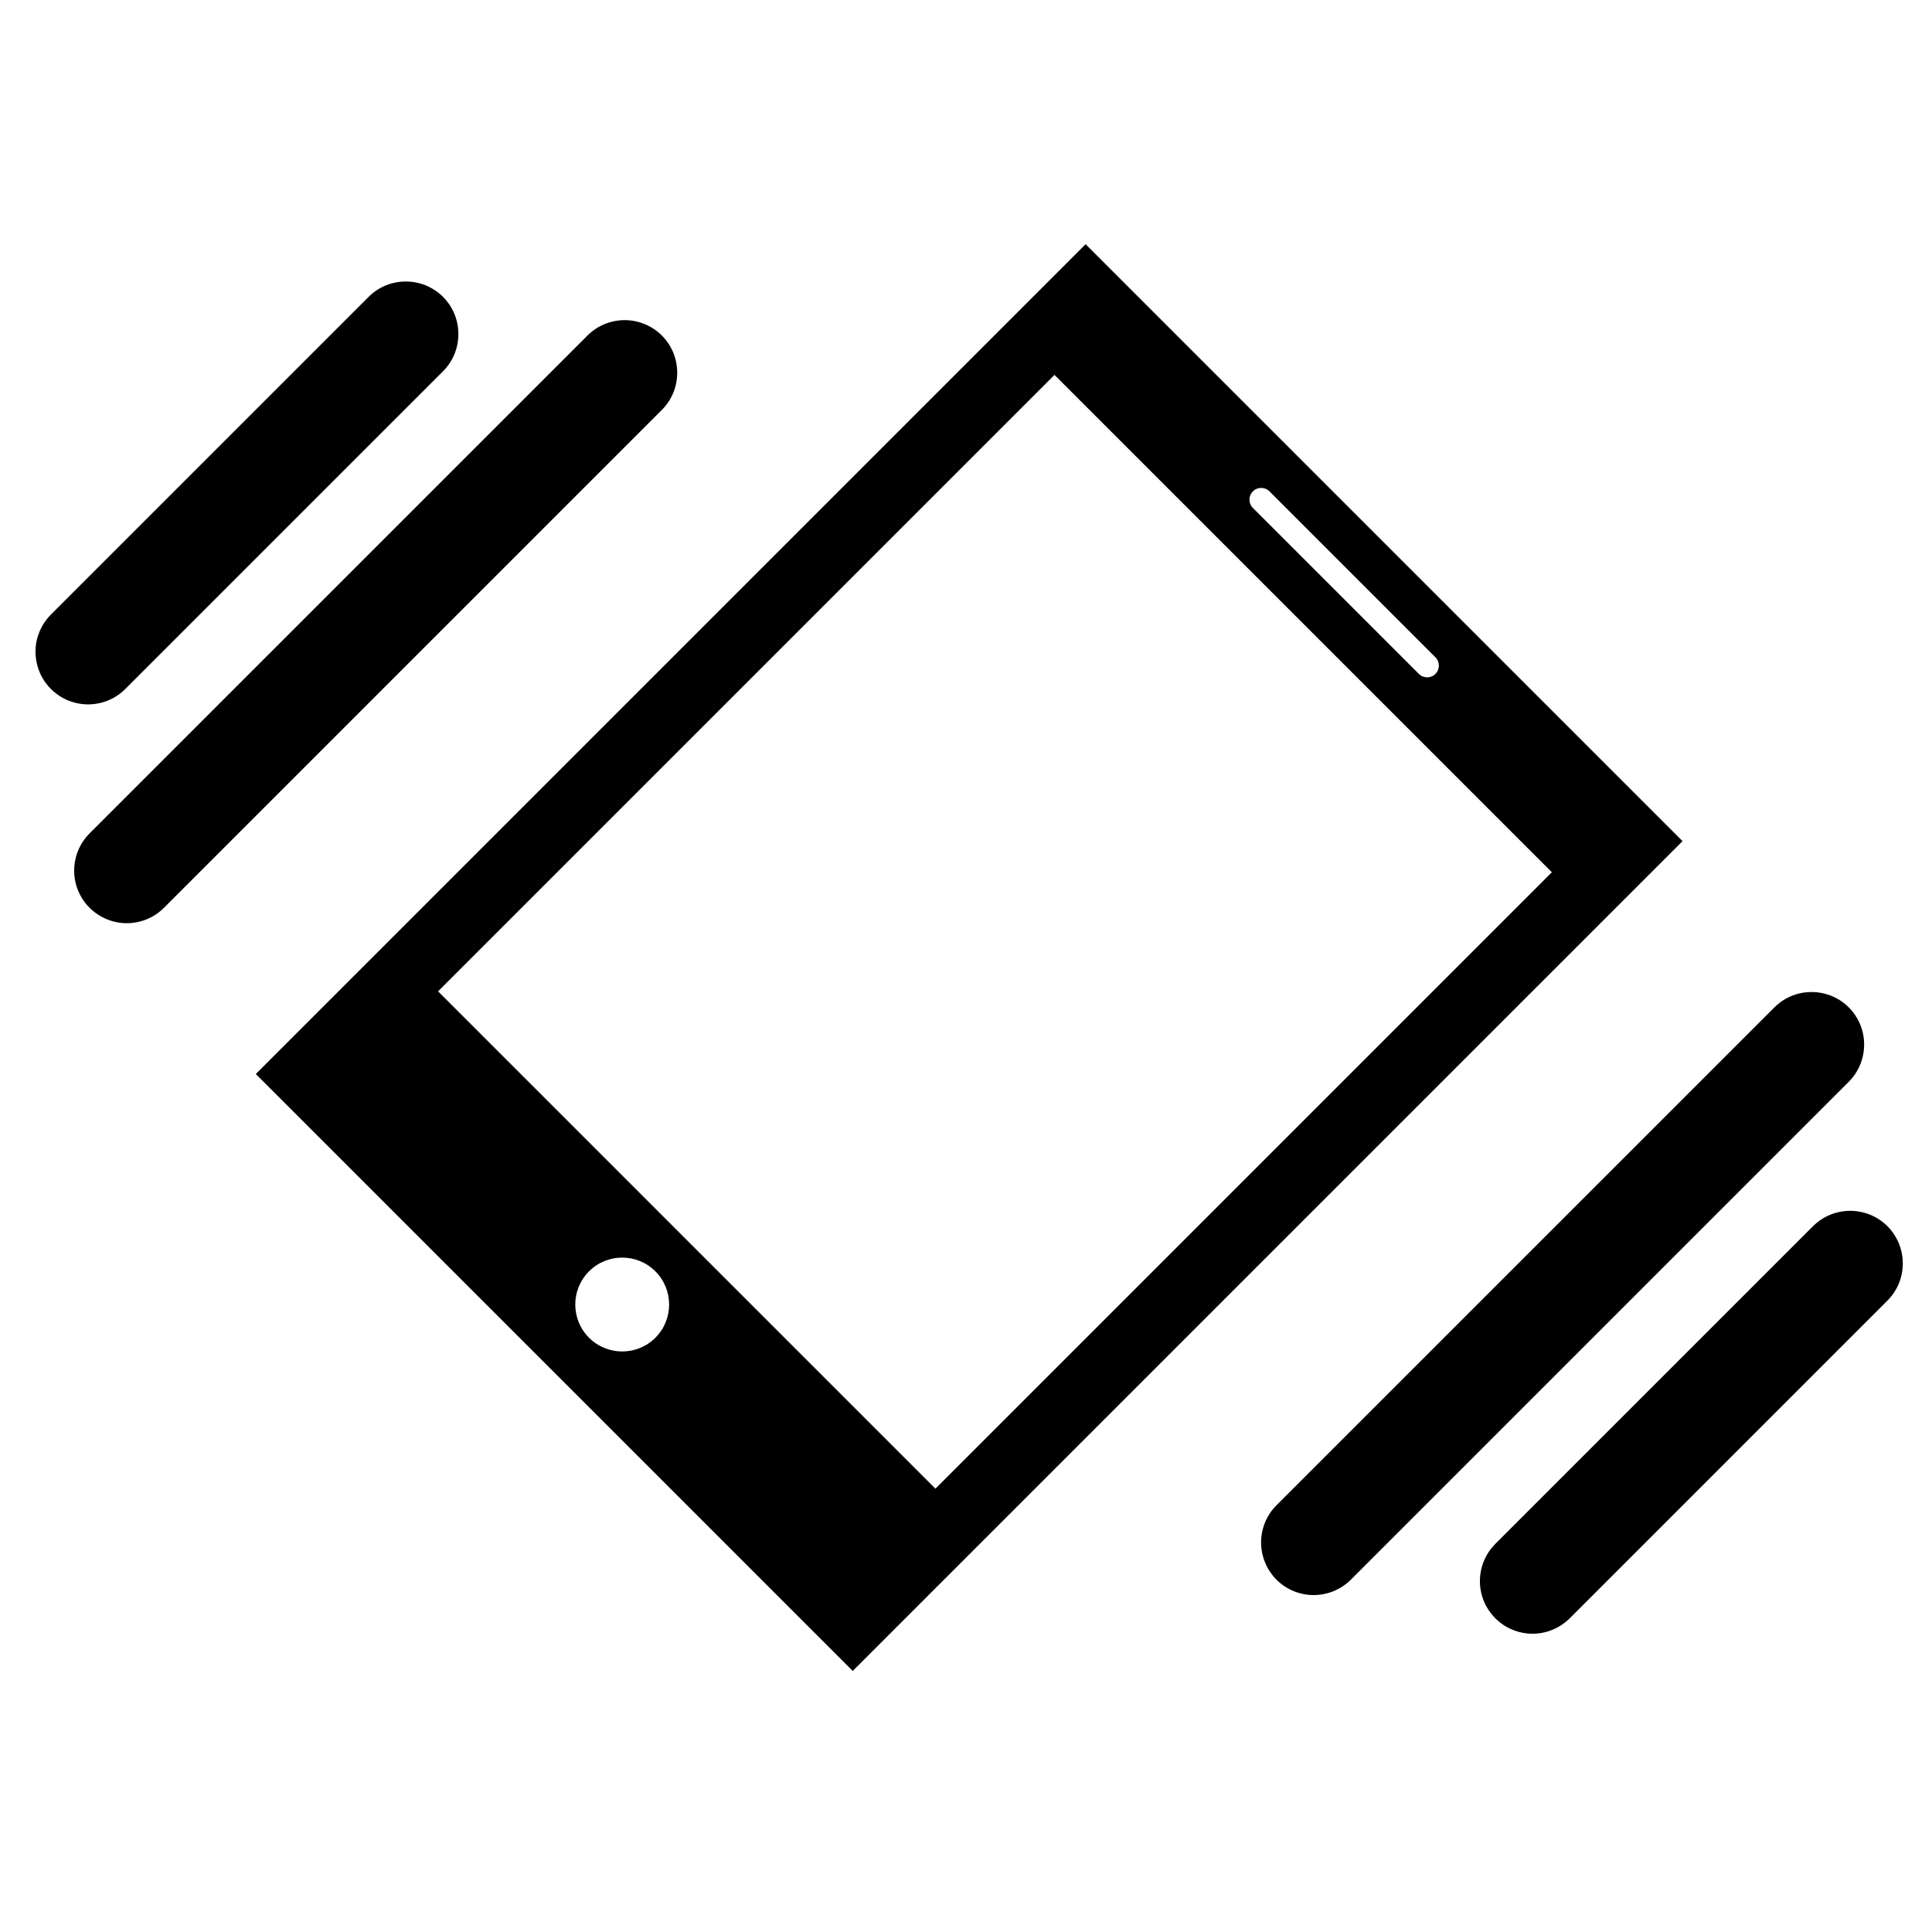
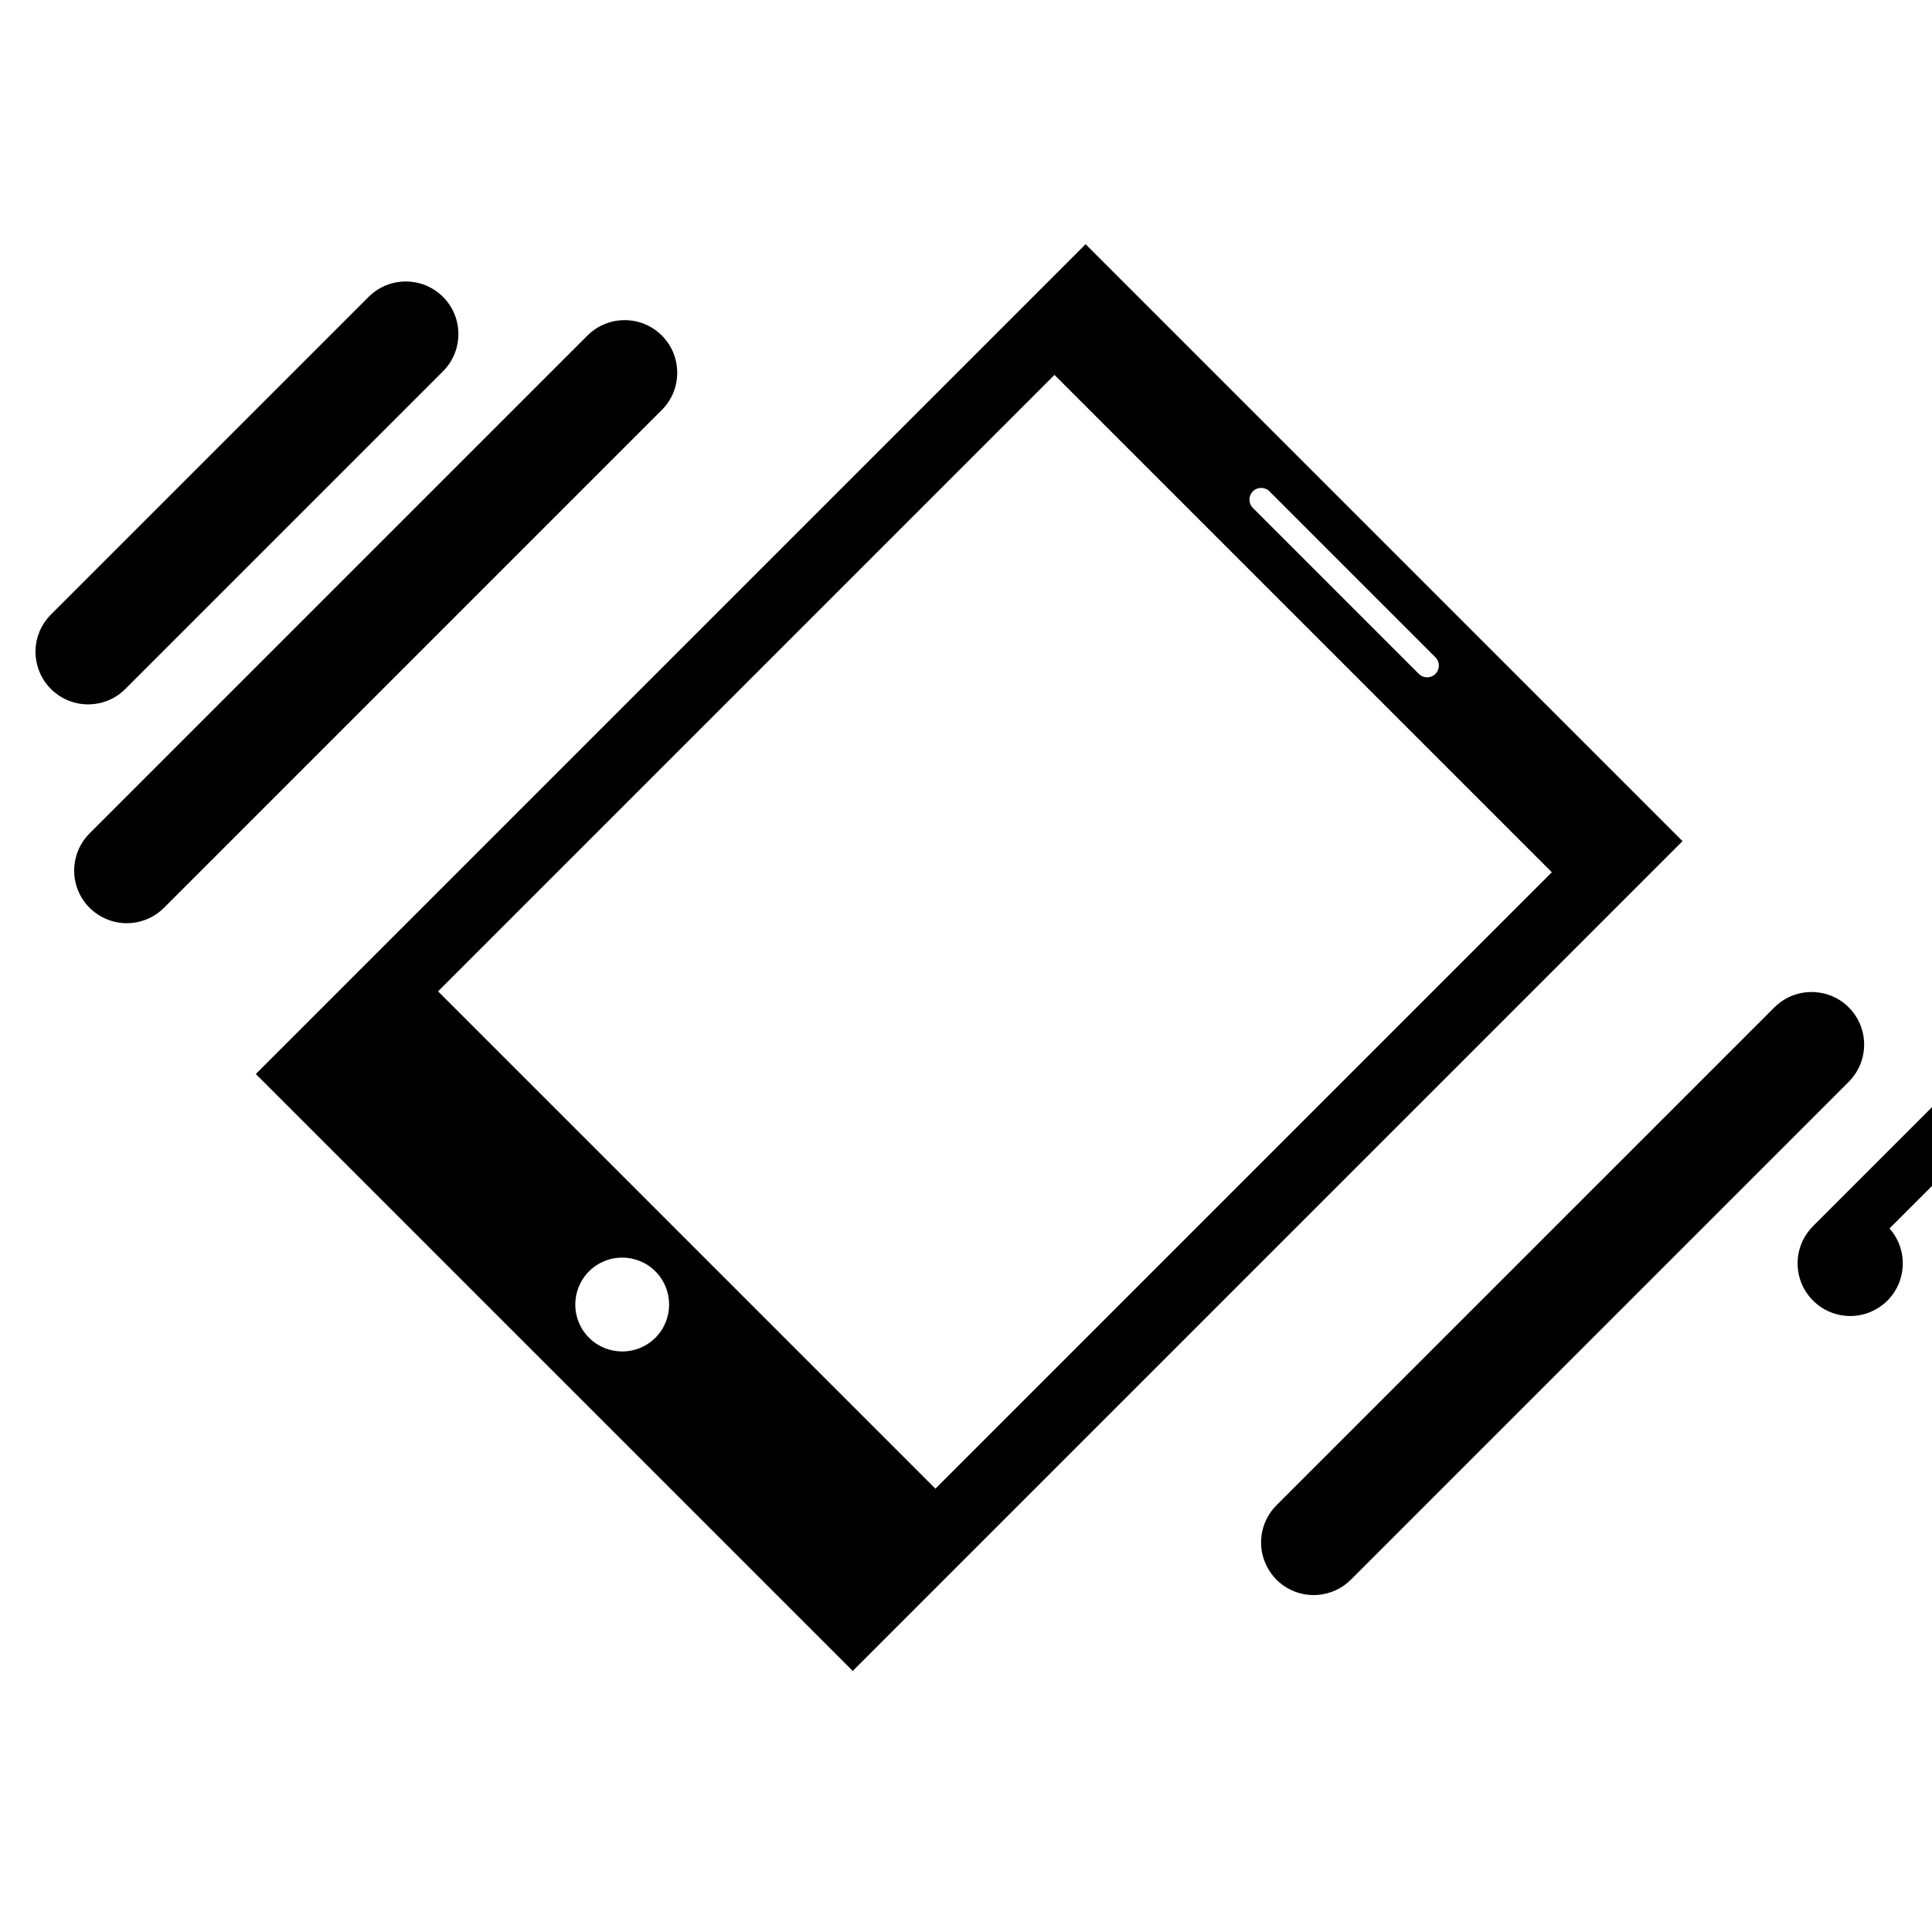
<svg xmlns="http://www.w3.org/2000/svg" fill="#000000" width="800px" height="800px" version="1.1" viewBox="144 144 512 512">
-   <path d="m369.98 586.82-158.19-158.19 219.91-219.91 158.19 158.19zm274.76-117.27c0.465 0.551 0.59 0.684 1.008 1.273 0.465 0.66 0.871 1.367 1.211 2.102 1.73 3.707 1.73 8.082 0 11.789-0.453 0.98-1.023 1.906-1.695 2.754-0.449 0.566-0.586 0.684-1.078 1.211l-84.191 84.195c-0.527 0.488-0.648 0.625-1.211 1.074-1.277 1.008-2.727 1.793-4.269 2.301-1.797 0.594-3.711 0.816-5.598 0.652-1.617-0.141-3.207-0.562-4.676-1.254-3.203-1.492-5.766-4.207-7.066-7.488-0.504-1.258-0.816-2.582-0.934-3.934-0.117-1.348-0.035-2.711 0.238-4.035 0.379-1.855 1.145-3.625 2.231-5.176 0.469-0.672 1.004-1.27 1.562-1.867l84.191-84.191c0.523-0.488 0.648-0.629 1.215-1.074 0.844-0.672 1.77-1.246 2.754-1.699 3.707-1.73 8.078-1.73 11.785 0 0.977 0.453 1.906 1.027 2.758 1.699 0.566 0.445 0.684 0.586 1.211 1.074 0.18 0.199 0.367 0.395 0.555 0.594zm-9.777-57.453c0.535 0.727 0.691 0.895 1.148 1.68 0.52 0.875 0.934 1.812 1.246 2.785 1.148 3.574 0.785 7.551-0.996 10.859-0.477 0.895-1.062 1.742-1.73 2.512-0.215 0.258-0.457 0.5-0.688 0.746l-131.95 131.95c-0.66 0.613-0.809 0.789-1.535 1.328-1.098 0.816-2.305 1.461-3.578 1.922-1.598 0.578-3.301 0.867-5 0.836-1.355-0.027-2.711-0.258-4.008-0.668-1.293-0.414-2.523-1.02-3.644-1.789-3.676-2.531-5.949-6.773-6.031-11.234-0.051-2.723 0.707-5.438 2.172-7.738 0.367-0.57 0.77-1.117 1.211-1.629 0.223-0.262 0.465-0.496 0.695-0.746l131.95-131.94c0.664-0.621 0.812-0.789 1.539-1.332 0.816-0.609 1.699-1.125 2.633-1.543 4.074-1.82 8.883-1.555 12.73 0.699 0.887 0.516 1.707 1.125 2.453 1.82 0.246 0.23 0.477 0.48 0.719 0.715 0.219 0.262 0.445 0.516 0.668 0.773zm-79.707-36.941-131.8-131.8-163.36 163.36 131.8 131.8zm-237.57 105.76c4.852 4.859 4.852 12.738 0 17.598-4.856 4.852-12.738 4.852-17.59 0-4.856-4.859-4.856-12.738 0-17.598 4.852-4.852 12.734-4.852 17.59 0zm0.574-249.02c-0.723-0.543-0.898-0.695-1.676-1.152-0.883-0.516-1.812-0.934-2.785-1.242-3.582-1.152-7.551-0.789-10.859 0.996-0.902 0.477-1.742 1.062-2.512 1.727-0.262 0.219-0.5 0.461-0.746 0.691l-131.95 131.94c-0.617 0.668-0.789 0.816-1.332 1.543-0.809 1.09-1.453 2.301-1.922 3.578-0.57 1.598-0.859 3.297-0.828 5 0.027 1.355 0.25 2.711 0.668 4.004 0.414 1.293 1.02 2.527 1.789 3.644 2.527 3.672 6.773 5.953 11.234 6.035 2.719 0.051 5.438-0.715 7.731-2.172 0.578-0.367 1.121-0.77 1.637-1.219 0.254-0.219 0.496-0.461 0.746-0.691l131.94-131.94c0.617-0.664 0.789-0.812 1.332-1.543 0.609-0.82 1.125-1.703 1.543-2.629 1.816-4.074 1.555-8.883-0.699-12.734-0.516-0.883-1.125-1.703-1.82-2.449-0.23-0.25-0.48-0.48-0.723-0.723-0.254-0.215-0.508-0.441-0.77-0.664zm-57.449-9.777c-0.551-0.469-0.684-0.59-1.273-1.008-0.664-0.469-1.367-0.871-2.102-1.215-3.707-1.727-8.082-1.727-11.789 0-0.98 0.457-1.906 1.027-2.754 1.699-0.566 0.449-0.691 0.586-1.211 1.078l-84.195 84.191c-0.496 0.52-0.625 0.645-1.074 1.211-1.008 1.277-1.793 2.727-2.301 4.262-0.598 1.797-0.82 3.719-0.652 5.606 0.141 1.617 0.562 3.203 1.25 4.676 1.492 3.203 4.203 5.758 7.488 7.066 1.254 0.496 2.586 0.812 3.938 0.934 1.344 0.117 2.711 0.035 4.035-0.238 1.855-0.379 3.625-1.145 5.176-2.231 0.672-0.469 1.27-1.004 1.859-1.562l84.199-84.191c0.488-0.531 0.629-0.648 1.074-1.215 0.672-0.844 1.246-1.773 1.699-2.754 1.73-3.707 1.73-8.082 0-11.789-0.453-0.98-1.027-1.906-1.699-2.754-0.445-0.566-0.586-0.691-1.074-1.211-0.199-0.188-0.398-0.367-0.594-0.555zm263.59 100.47c1.215-1.211 1.215-3.18 0-4.398-8.059-8.055-35.918-35.918-43.98-43.98-1.211-1.211-3.184-1.211-4.394 0-1.215 1.215-1.215 3.184 0 4.398 8.055 8.062 35.918 35.926 43.98 43.98 1.211 1.219 3.184 1.219 4.394 0z" fill-rule="evenodd" />
+   <path d="m369.98 586.82-158.19-158.19 219.91-219.91 158.19 158.19zm274.76-117.27c0.465 0.551 0.59 0.684 1.008 1.273 0.465 0.66 0.871 1.367 1.211 2.102 1.73 3.707 1.73 8.082 0 11.789-0.453 0.98-1.023 1.906-1.695 2.754-0.449 0.566-0.586 0.684-1.078 1.211c-0.527 0.488-0.648 0.625-1.211 1.074-1.277 1.008-2.727 1.793-4.269 2.301-1.797 0.594-3.711 0.816-5.598 0.652-1.617-0.141-3.207-0.562-4.676-1.254-3.203-1.492-5.766-4.207-7.066-7.488-0.504-1.258-0.816-2.582-0.934-3.934-0.117-1.348-0.035-2.711 0.238-4.035 0.379-1.855 1.145-3.625 2.231-5.176 0.469-0.672 1.004-1.27 1.562-1.867l84.191-84.191c0.523-0.488 0.648-0.629 1.215-1.074 0.844-0.672 1.77-1.246 2.754-1.699 3.707-1.73 8.078-1.73 11.785 0 0.977 0.453 1.906 1.027 2.758 1.699 0.566 0.445 0.684 0.586 1.211 1.074 0.18 0.199 0.367 0.395 0.555 0.594zm-9.777-57.453c0.535 0.727 0.691 0.895 1.148 1.68 0.52 0.875 0.934 1.812 1.246 2.785 1.148 3.574 0.785 7.551-0.996 10.859-0.477 0.895-1.062 1.742-1.73 2.512-0.215 0.258-0.457 0.5-0.688 0.746l-131.95 131.95c-0.66 0.613-0.809 0.789-1.535 1.328-1.098 0.816-2.305 1.461-3.578 1.922-1.598 0.578-3.301 0.867-5 0.836-1.355-0.027-2.711-0.258-4.008-0.668-1.293-0.414-2.523-1.02-3.644-1.789-3.676-2.531-5.949-6.773-6.031-11.234-0.051-2.723 0.707-5.438 2.172-7.738 0.367-0.57 0.77-1.117 1.211-1.629 0.223-0.262 0.465-0.496 0.695-0.746l131.95-131.94c0.664-0.621 0.812-0.789 1.539-1.332 0.816-0.609 1.699-1.125 2.633-1.543 4.074-1.82 8.883-1.555 12.73 0.699 0.887 0.516 1.707 1.125 2.453 1.82 0.246 0.23 0.477 0.48 0.719 0.715 0.219 0.262 0.445 0.516 0.668 0.773zm-79.707-36.941-131.8-131.8-163.36 163.36 131.8 131.8zm-237.57 105.76c4.852 4.859 4.852 12.738 0 17.598-4.856 4.852-12.738 4.852-17.59 0-4.856-4.859-4.856-12.738 0-17.598 4.852-4.852 12.734-4.852 17.59 0zm0.574-249.02c-0.723-0.543-0.898-0.695-1.676-1.152-0.883-0.516-1.812-0.934-2.785-1.242-3.582-1.152-7.551-0.789-10.859 0.996-0.902 0.477-1.742 1.062-2.512 1.727-0.262 0.219-0.5 0.461-0.746 0.691l-131.95 131.94c-0.617 0.668-0.789 0.816-1.332 1.543-0.809 1.09-1.453 2.301-1.922 3.578-0.57 1.598-0.859 3.297-0.828 5 0.027 1.355 0.25 2.711 0.668 4.004 0.414 1.293 1.02 2.527 1.789 3.644 2.527 3.672 6.773 5.953 11.234 6.035 2.719 0.051 5.438-0.715 7.731-2.172 0.578-0.367 1.121-0.77 1.637-1.219 0.254-0.219 0.496-0.461 0.746-0.691l131.94-131.94c0.617-0.664 0.789-0.812 1.332-1.543 0.609-0.82 1.125-1.703 1.543-2.629 1.816-4.074 1.555-8.883-0.699-12.734-0.516-0.883-1.125-1.703-1.82-2.449-0.23-0.25-0.48-0.48-0.723-0.723-0.254-0.215-0.508-0.441-0.77-0.664zm-57.449-9.777c-0.551-0.469-0.684-0.59-1.273-1.008-0.664-0.469-1.367-0.871-2.102-1.215-3.707-1.727-8.082-1.727-11.789 0-0.98 0.457-1.906 1.027-2.754 1.699-0.566 0.449-0.691 0.586-1.211 1.078l-84.195 84.191c-0.496 0.52-0.625 0.645-1.074 1.211-1.008 1.277-1.793 2.727-2.301 4.262-0.598 1.797-0.82 3.719-0.652 5.606 0.141 1.617 0.562 3.203 1.25 4.676 1.492 3.203 4.203 5.758 7.488 7.066 1.254 0.496 2.586 0.812 3.938 0.934 1.344 0.117 2.711 0.035 4.035-0.238 1.855-0.379 3.625-1.145 5.176-2.231 0.672-0.469 1.27-1.004 1.859-1.562l84.199-84.191c0.488-0.531 0.629-0.648 1.074-1.215 0.672-0.844 1.246-1.773 1.699-2.754 1.73-3.707 1.73-8.082 0-11.789-0.453-0.98-1.027-1.906-1.699-2.754-0.445-0.566-0.586-0.691-1.074-1.211-0.199-0.188-0.398-0.367-0.594-0.555zm263.59 100.47c1.215-1.211 1.215-3.18 0-4.398-8.059-8.055-35.918-35.918-43.98-43.98-1.211-1.211-3.184-1.211-4.394 0-1.215 1.215-1.215 3.184 0 4.398 8.055 8.062 35.918 35.926 43.98 43.98 1.211 1.219 3.184 1.219 4.394 0z" fill-rule="evenodd" />
</svg>